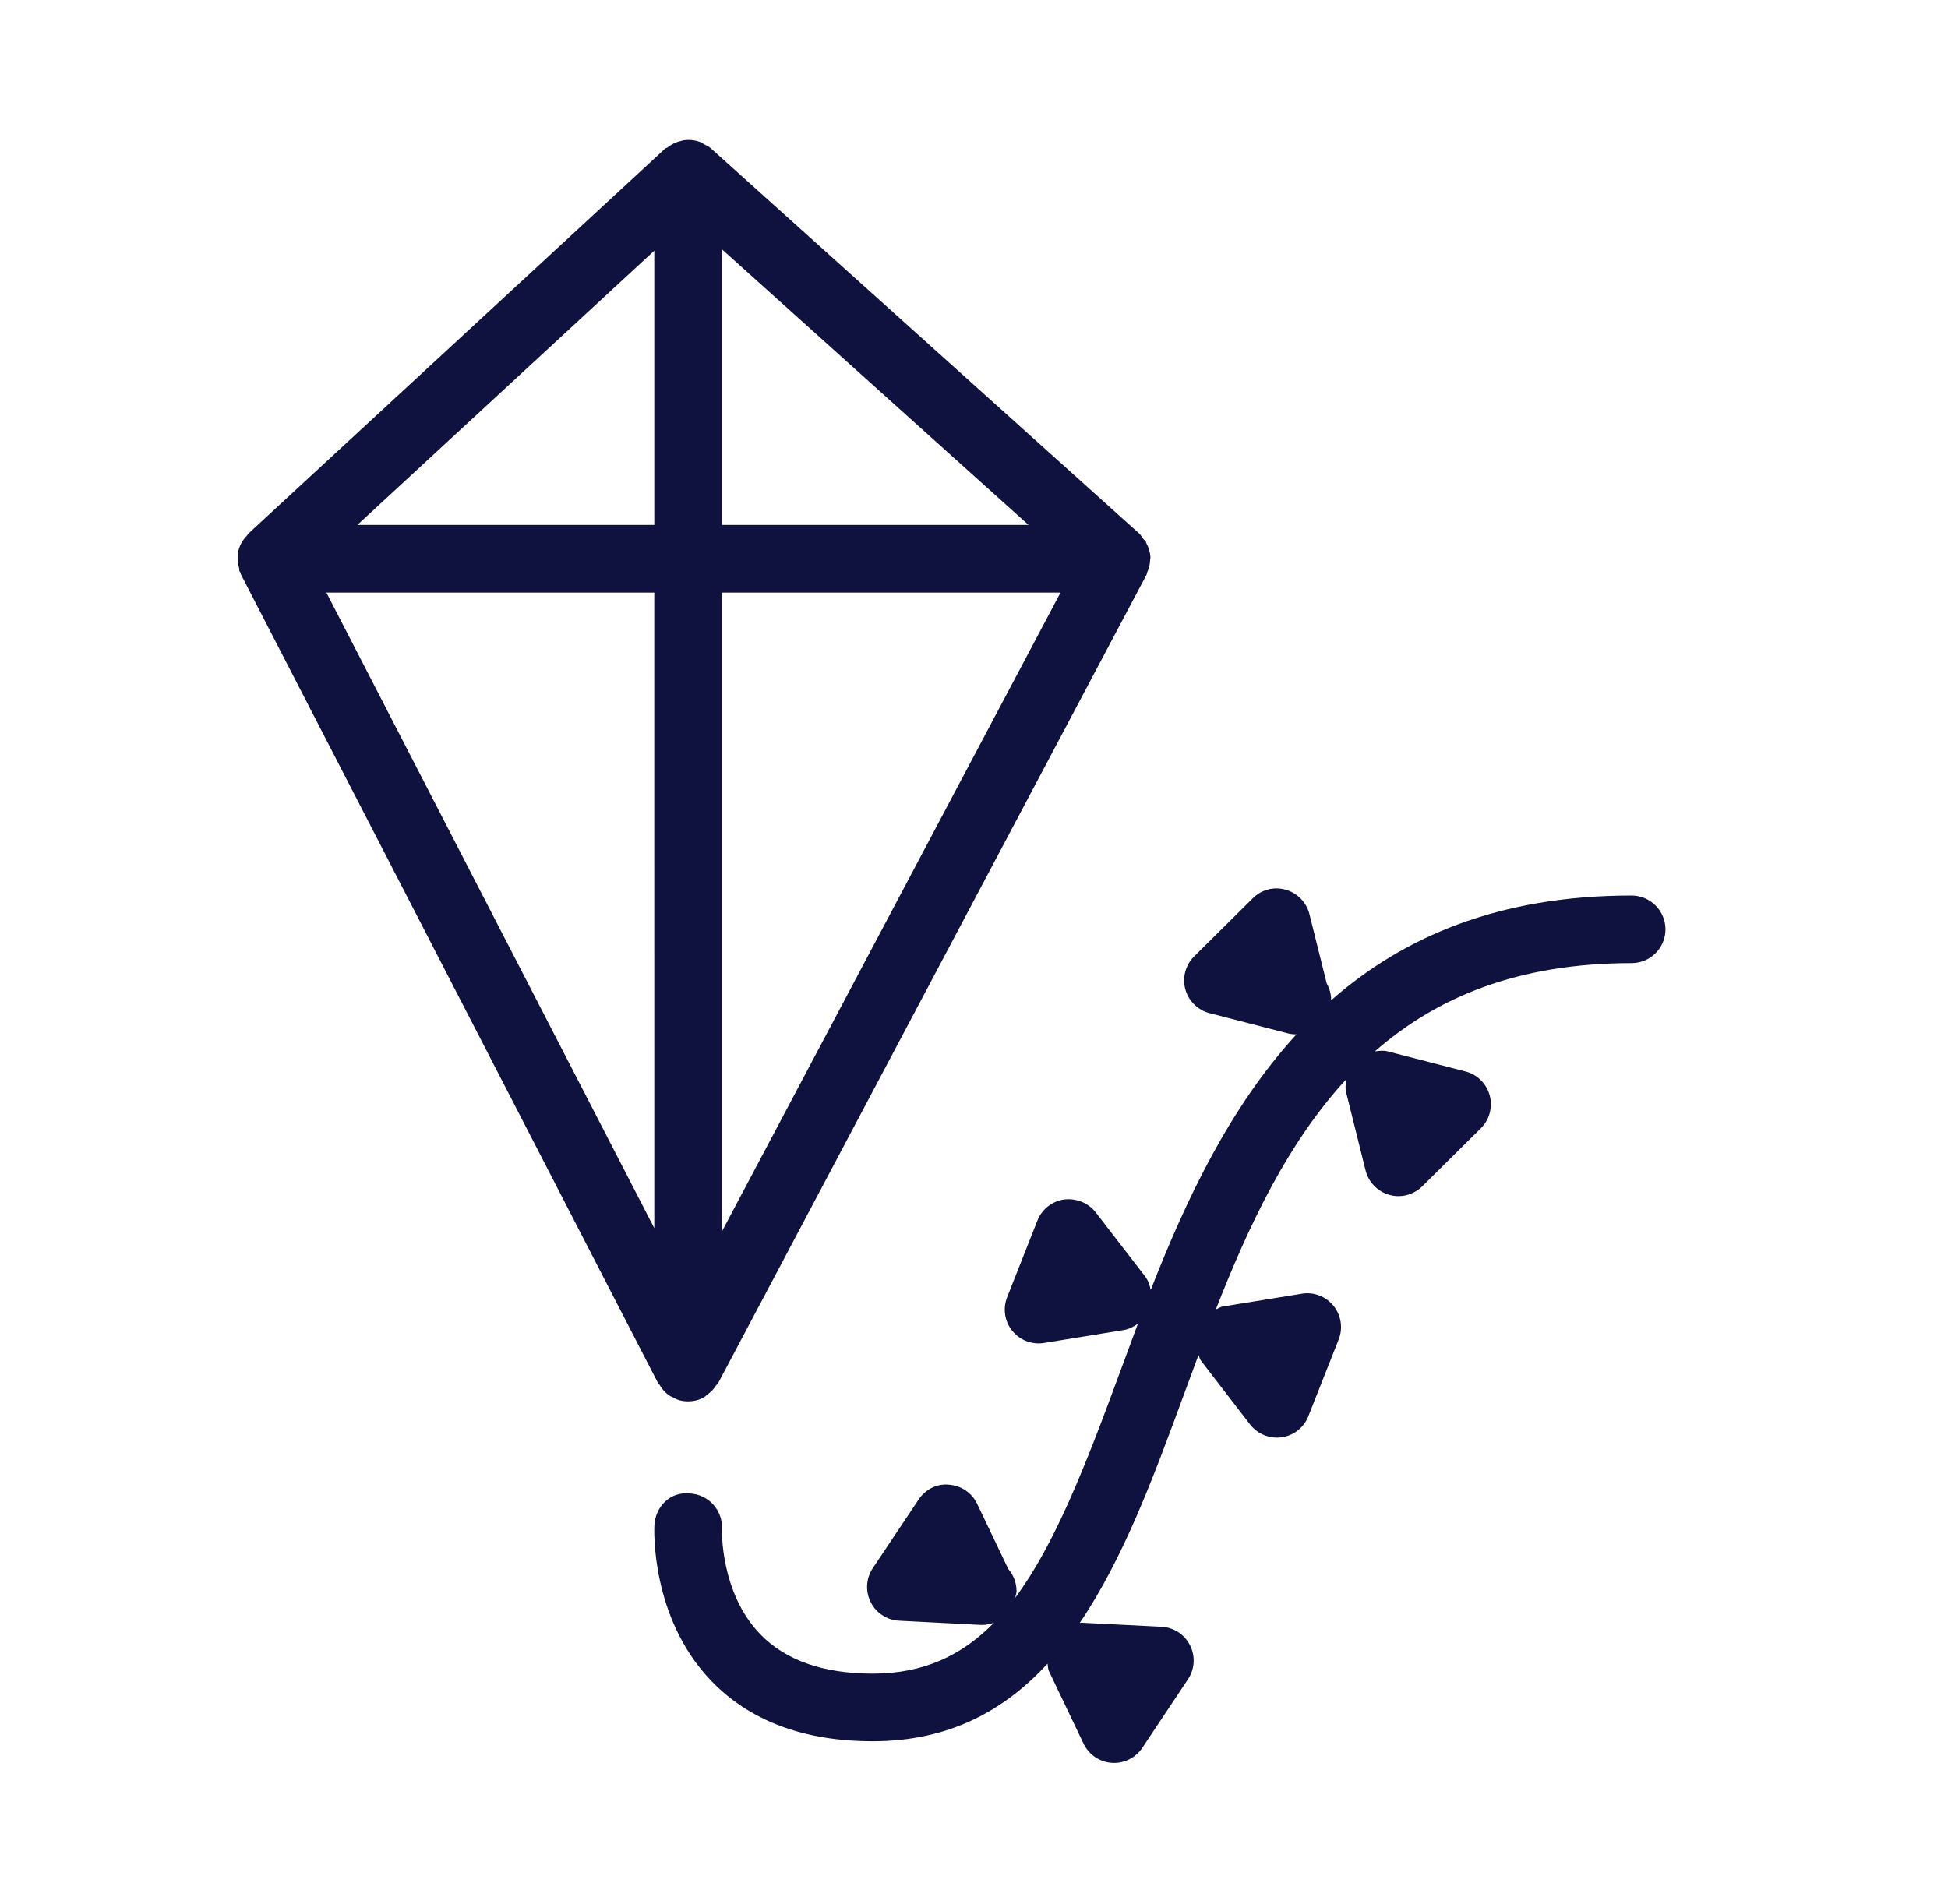
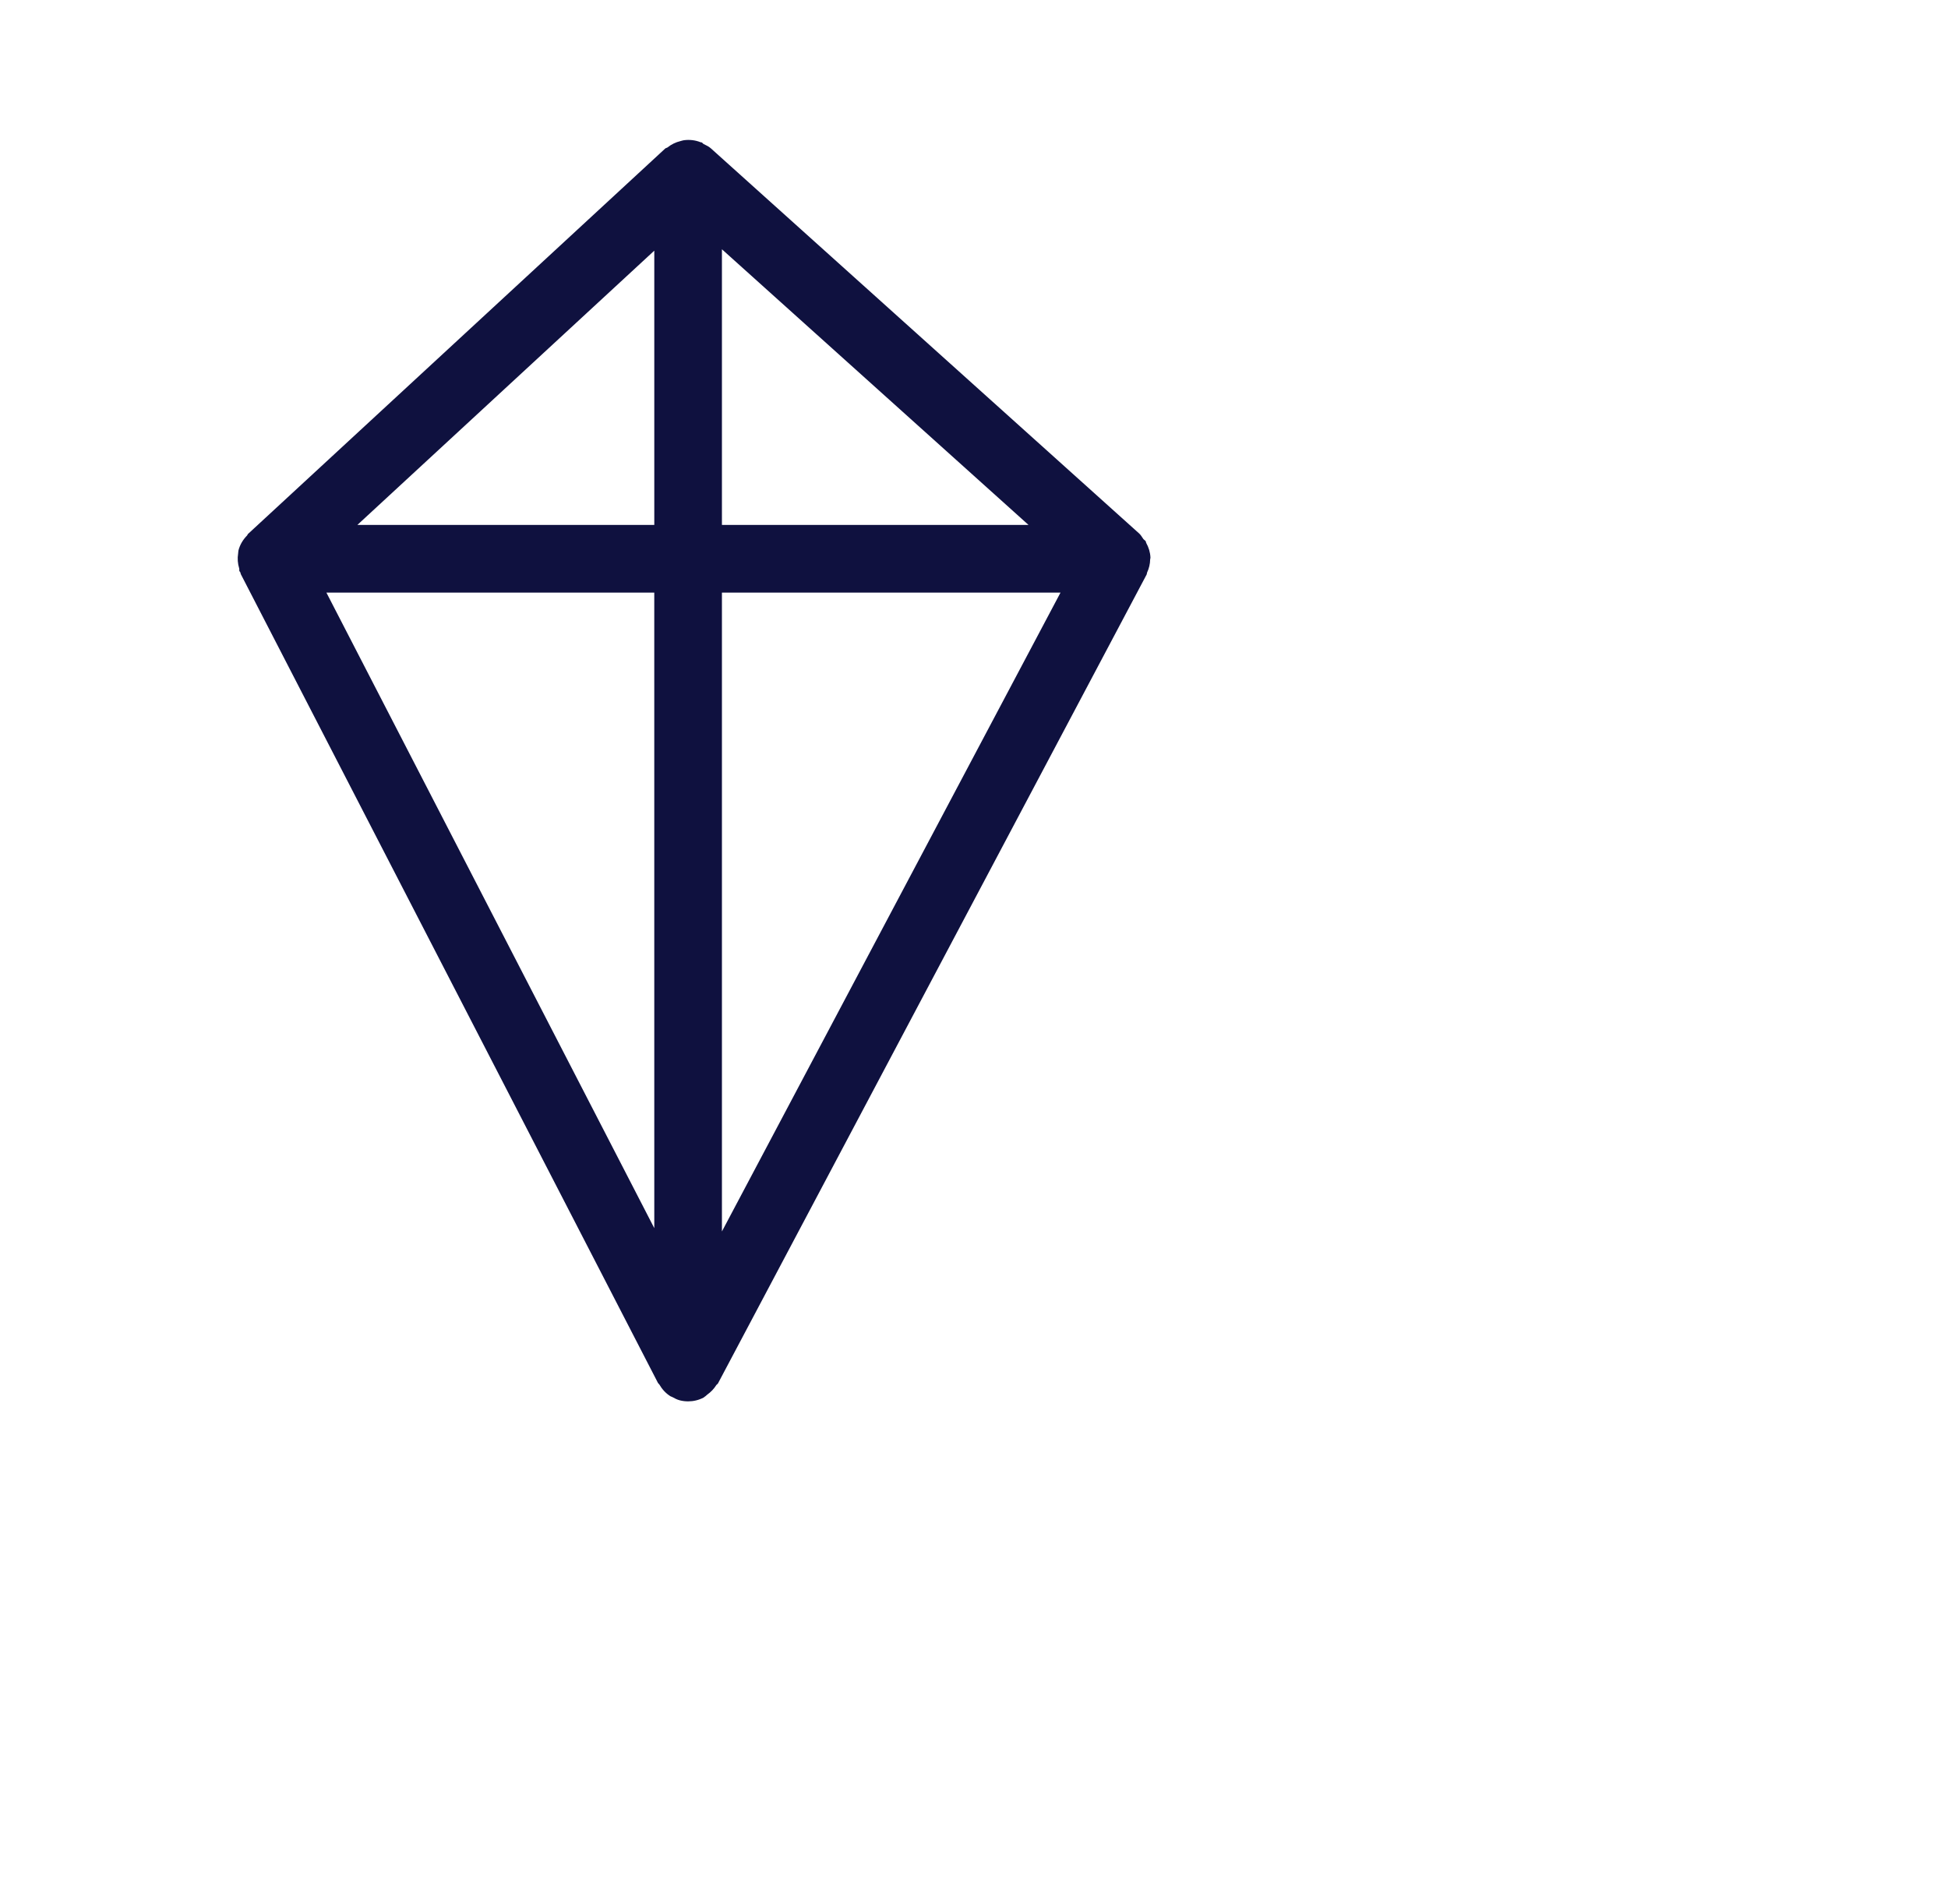
<svg xmlns="http://www.w3.org/2000/svg" width="90" height="88" viewBox="0 0 90 88" fill="none">
  <path d="M30.402 63.911C30.416 63.935 30.443 63.948 30.459 63.973C30.587 64.193 30.753 64.382 30.973 64.519C30.999 64.535 31.026 64.54 31.053 64.553C31.167 64.616 31.283 64.678 31.414 64.711C31.539 64.742 31.666 64.757 31.791 64.757C32.032 64.757 32.277 64.702 32.506 64.583C32.523 64.574 32.533 64.559 32.55 64.547C32.599 64.522 32.631 64.48 32.677 64.445C32.848 64.323 32.985 64.179 33.092 64.008C33.113 63.975 33.152 63.962 33.172 63.926L52.974 26.552C52.99 26.524 52.984 26.492 52.995 26.463C53.087 26.265 53.136 26.06 53.139 25.848C53.142 25.819 53.155 25.791 53.152 25.763C53.142 25.525 53.072 25.296 52.953 25.082C52.944 25.061 52.947 25.036 52.935 25.015C52.907 24.969 52.855 24.948 52.822 24.905C52.76 24.822 52.718 24.731 52.638 24.659L32.837 6.85C32.738 6.76 32.619 6.714 32.506 6.655C32.471 6.635 32.454 6.595 32.417 6.58C32.402 6.574 32.385 6.58 32.37 6.574C32.12 6.473 31.857 6.446 31.595 6.48C31.54 6.487 31.493 6.507 31.438 6.52C31.221 6.572 31.021 6.668 30.84 6.813C30.806 6.837 30.762 6.837 30.732 6.865L11.457 24.675C11.437 24.694 11.437 24.721 11.419 24.741C11.225 24.938 11.087 25.168 11.019 25.429C11.007 25.479 11.01 25.527 11.002 25.578C10.964 25.807 10.982 26.039 11.052 26.271C11.064 26.311 11.046 26.352 11.061 26.392C11.069 26.413 11.092 26.421 11.101 26.442C11.115 26.473 11.113 26.508 11.129 26.538L30.402 63.911ZM33.354 11.519L47.52 24.258H33.354V11.519ZM30.229 56.753L15.08 27.384H30.228L30.229 56.753ZM33.354 56.905V27.384H48.997L33.354 56.905ZM30.229 11.583V24.258H16.51L30.229 11.583Z" fill="#0F113F" />
-   <path d="M75.38 41.382C69.222 41.382 64.819 43.308 61.501 46.224C61.501 45.943 61.428 45.677 61.297 45.45L60.497 42.24C60.359 41.695 59.941 41.265 59.401 41.114C58.848 40.955 58.277 41.113 57.88 41.51L55.172 44.194C54.772 44.589 54.616 45.169 54.763 45.713C54.909 46.253 55.337 46.677 55.88 46.817L59.488 47.749C59.617 47.782 59.748 47.798 59.879 47.798C59.886 47.798 59.892 47.798 59.898 47.798C56.821 51.158 54.8 55.427 53.164 59.612C53.118 59.383 53.042 59.157 52.893 58.965L50.619 56.019C50.277 55.577 49.716 55.363 49.163 55.427C48.607 55.506 48.136 55.878 47.93 56.401L46.532 59.942C46.324 60.464 46.415 61.059 46.767 61.496C47.066 61.869 47.516 62.079 47.985 62.079C48.067 62.079 48.151 62.073 48.235 62.058L51.908 61.462C52.155 61.422 52.378 61.31 52.574 61.166C52.296 61.911 52.021 62.649 51.756 63.373C50.11 67.86 48.701 71.42 46.902 73.835C46.923 73.731 46.965 73.637 46.965 73.526C46.965 73.135 46.82 72.775 46.582 72.501L45.147 69.494C44.904 68.987 44.41 68.648 43.848 68.608C43.274 68.545 42.747 68.835 42.436 69.301L40.323 72.467C40.011 72.934 39.975 73.532 40.227 74.035C40.479 74.536 40.981 74.866 41.543 74.893L45.258 75.085C45.285 75.088 45.311 75.088 45.339 75.088C45.35 75.088 45.36 75.088 45.37 75.088C45.567 75.091 45.752 75.048 45.926 74.984C44.444 76.498 42.675 77.338 40.321 77.338C38.033 77.338 36.282 76.721 35.114 75.506C33.262 73.58 33.354 70.68 33.356 70.643C33.394 69.786 32.731 69.056 31.872 69.013C30.95 68.915 30.274 69.633 30.233 70.496C30.225 70.667 30.057 74.727 32.832 77.642C34.614 79.514 37.132 80.463 40.321 80.463C43.827 80.463 46.385 79.062 48.396 76.879C48.422 76.992 48.408 77.11 48.46 77.218L50.063 80.576C50.305 81.082 50.801 81.421 51.364 81.461C51.4 81.464 51.437 81.464 51.473 81.464C51.992 81.464 52.484 81.205 52.774 80.769L54.886 77.6C55.198 77.132 55.234 76.531 54.981 76.031C54.731 75.527 54.227 75.201 53.666 75.173L49.95 74.985C49.928 74.981 49.906 75 49.883 74.997C51.902 72.03 53.312 68.214 54.695 64.446C54.918 63.836 55.144 63.222 55.373 62.612C55.416 62.697 55.422 62.795 55.483 62.874L57.754 65.823C58.054 66.211 58.512 66.433 58.994 66.433C59.067 66.433 59.14 66.427 59.211 66.418C59.77 66.338 60.239 65.969 60.447 65.444L61.847 61.899C62.055 61.378 61.963 60.785 61.613 60.345C61.261 59.908 60.697 59.689 60.144 59.783L56.471 60.378C56.362 60.397 56.276 60.47 56.172 60.51C57.726 56.541 59.527 52.765 62.201 49.87C62.171 50.069 62.143 50.273 62.192 50.474L63.092 54.089C63.23 54.632 63.648 55.063 64.188 55.215C64.329 55.255 64.469 55.274 64.61 55.274C65.015 55.274 65.413 55.115 65.709 54.822L68.417 52.138C68.816 51.742 68.973 51.161 68.826 50.617C68.68 50.077 68.252 49.652 67.709 49.513L64.101 48.581C63.909 48.532 63.713 48.56 63.521 48.584C66.372 46.087 70.124 44.506 75.384 44.506C76.247 44.506 76.947 43.807 76.947 42.943C76.942 42.081 76.243 41.382 75.38 41.382Z" fill="#0F113F" />
</svg>